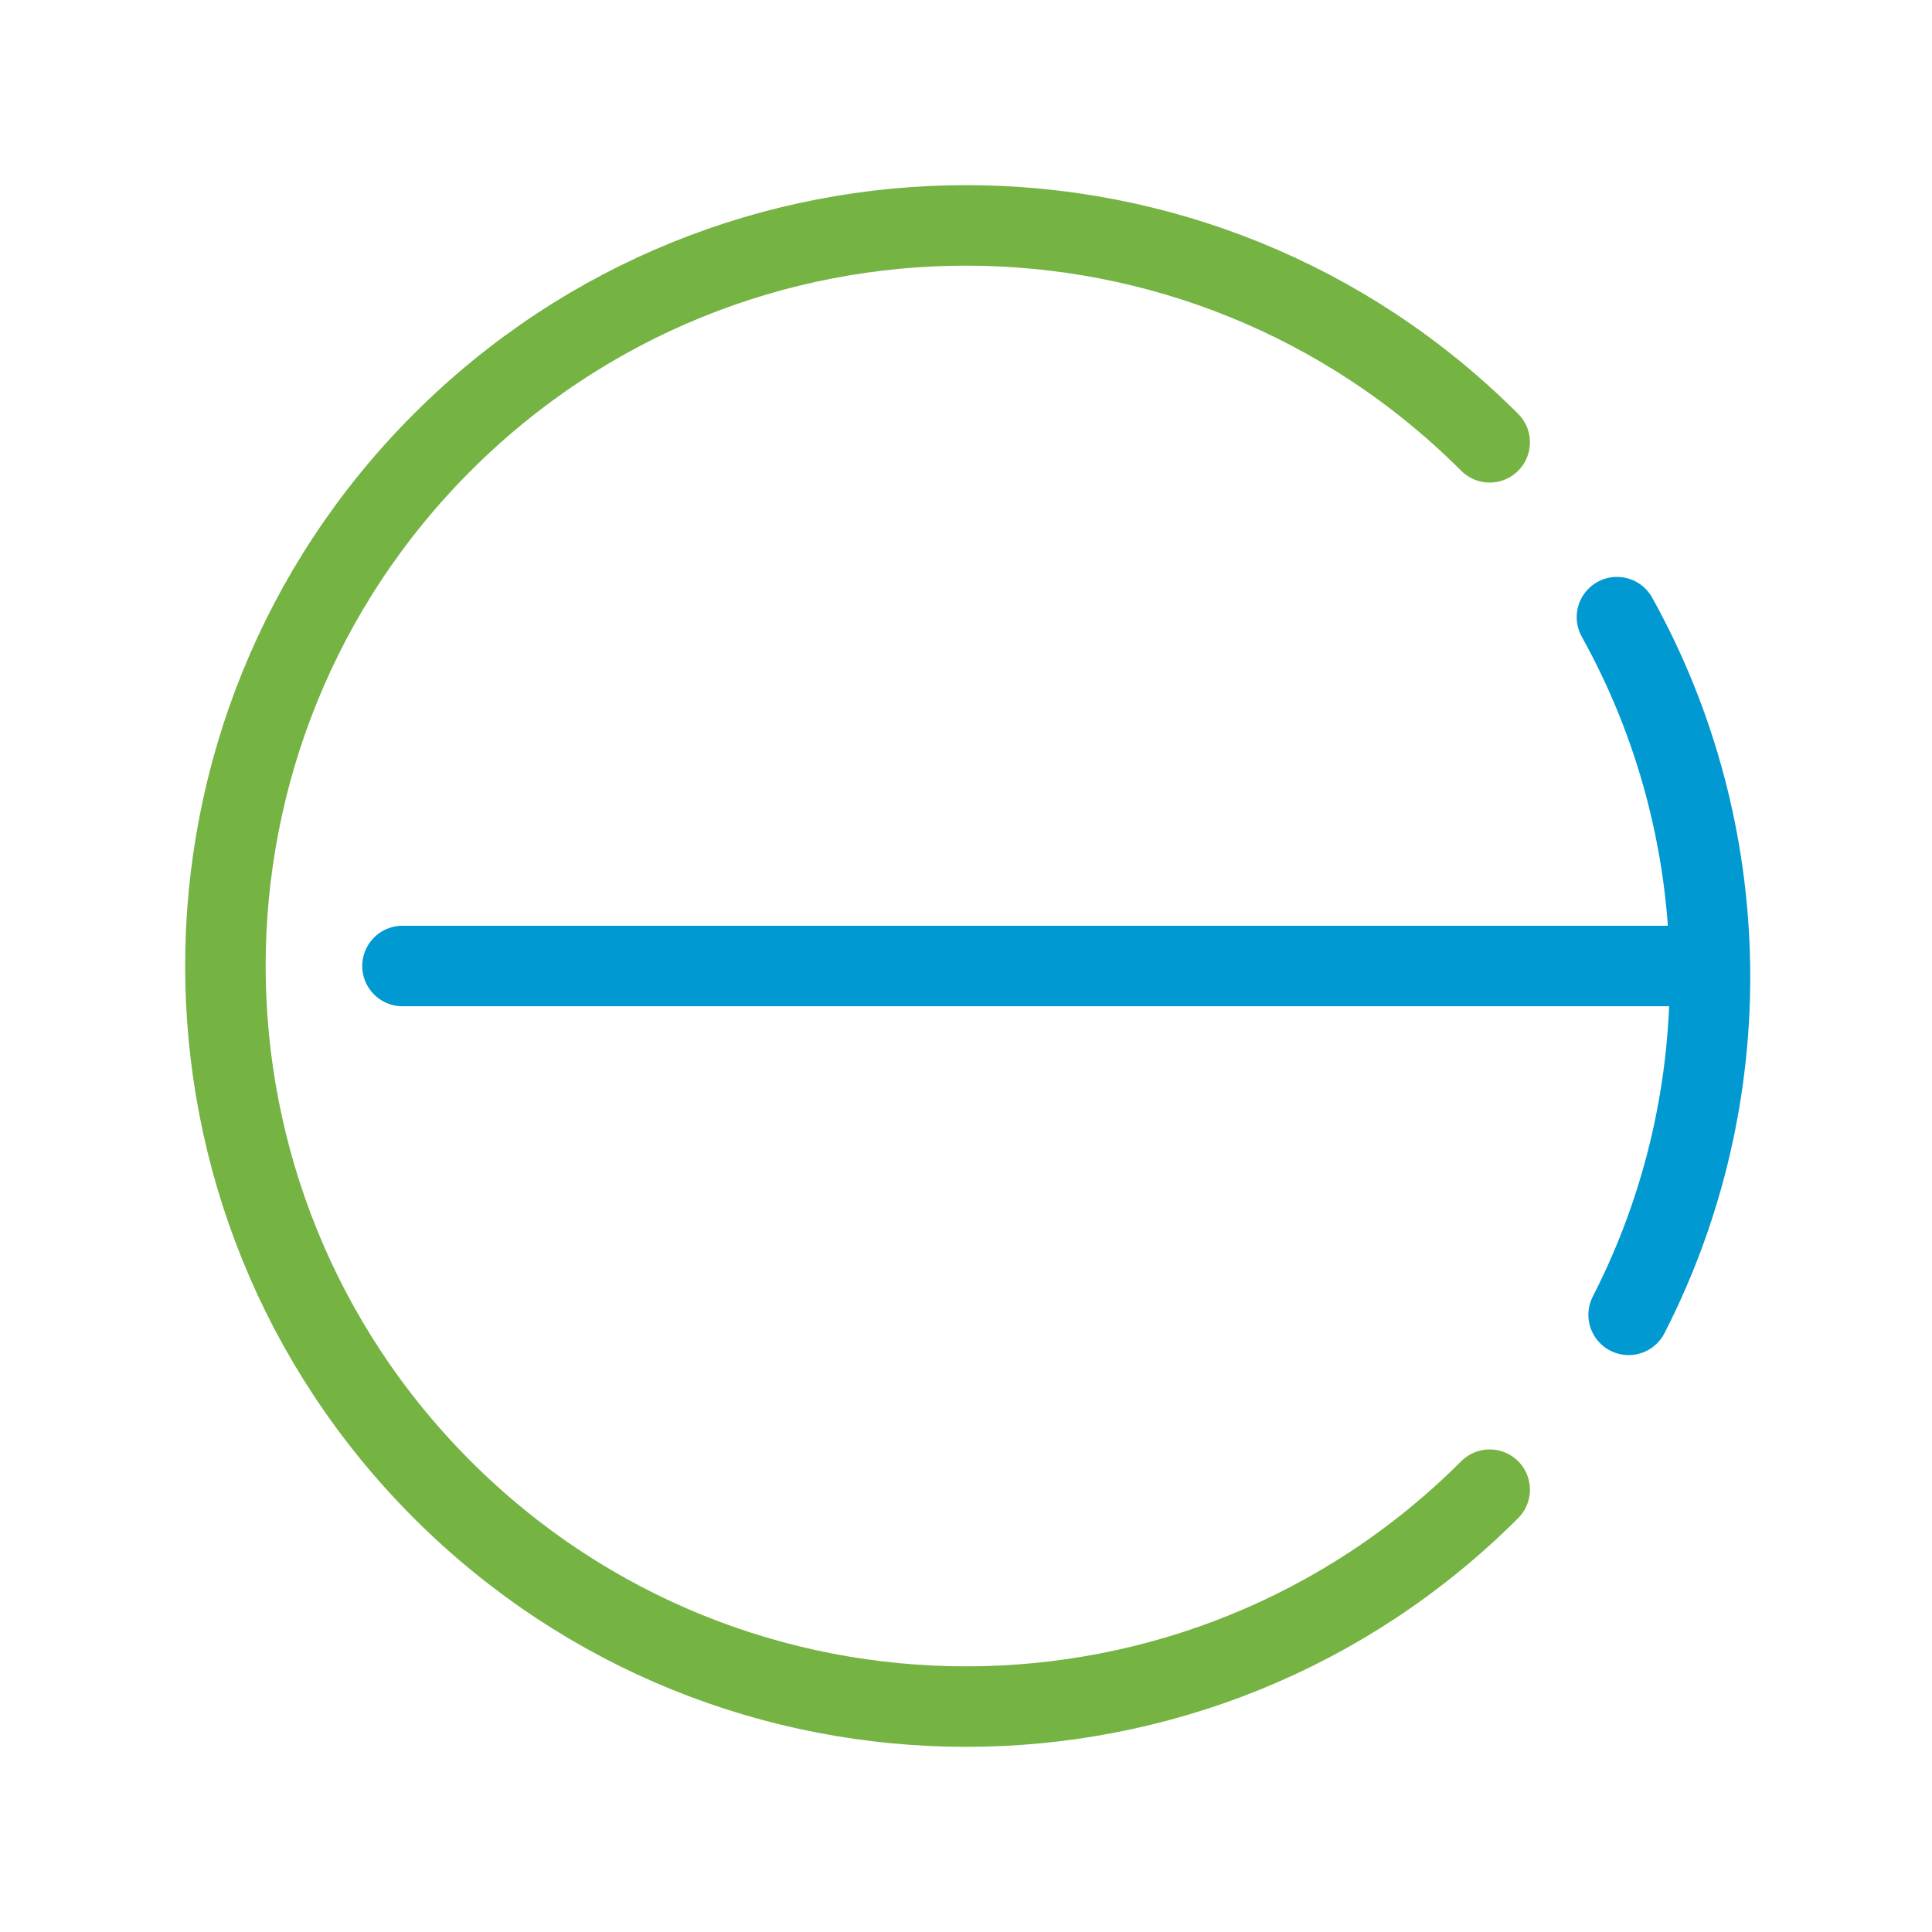
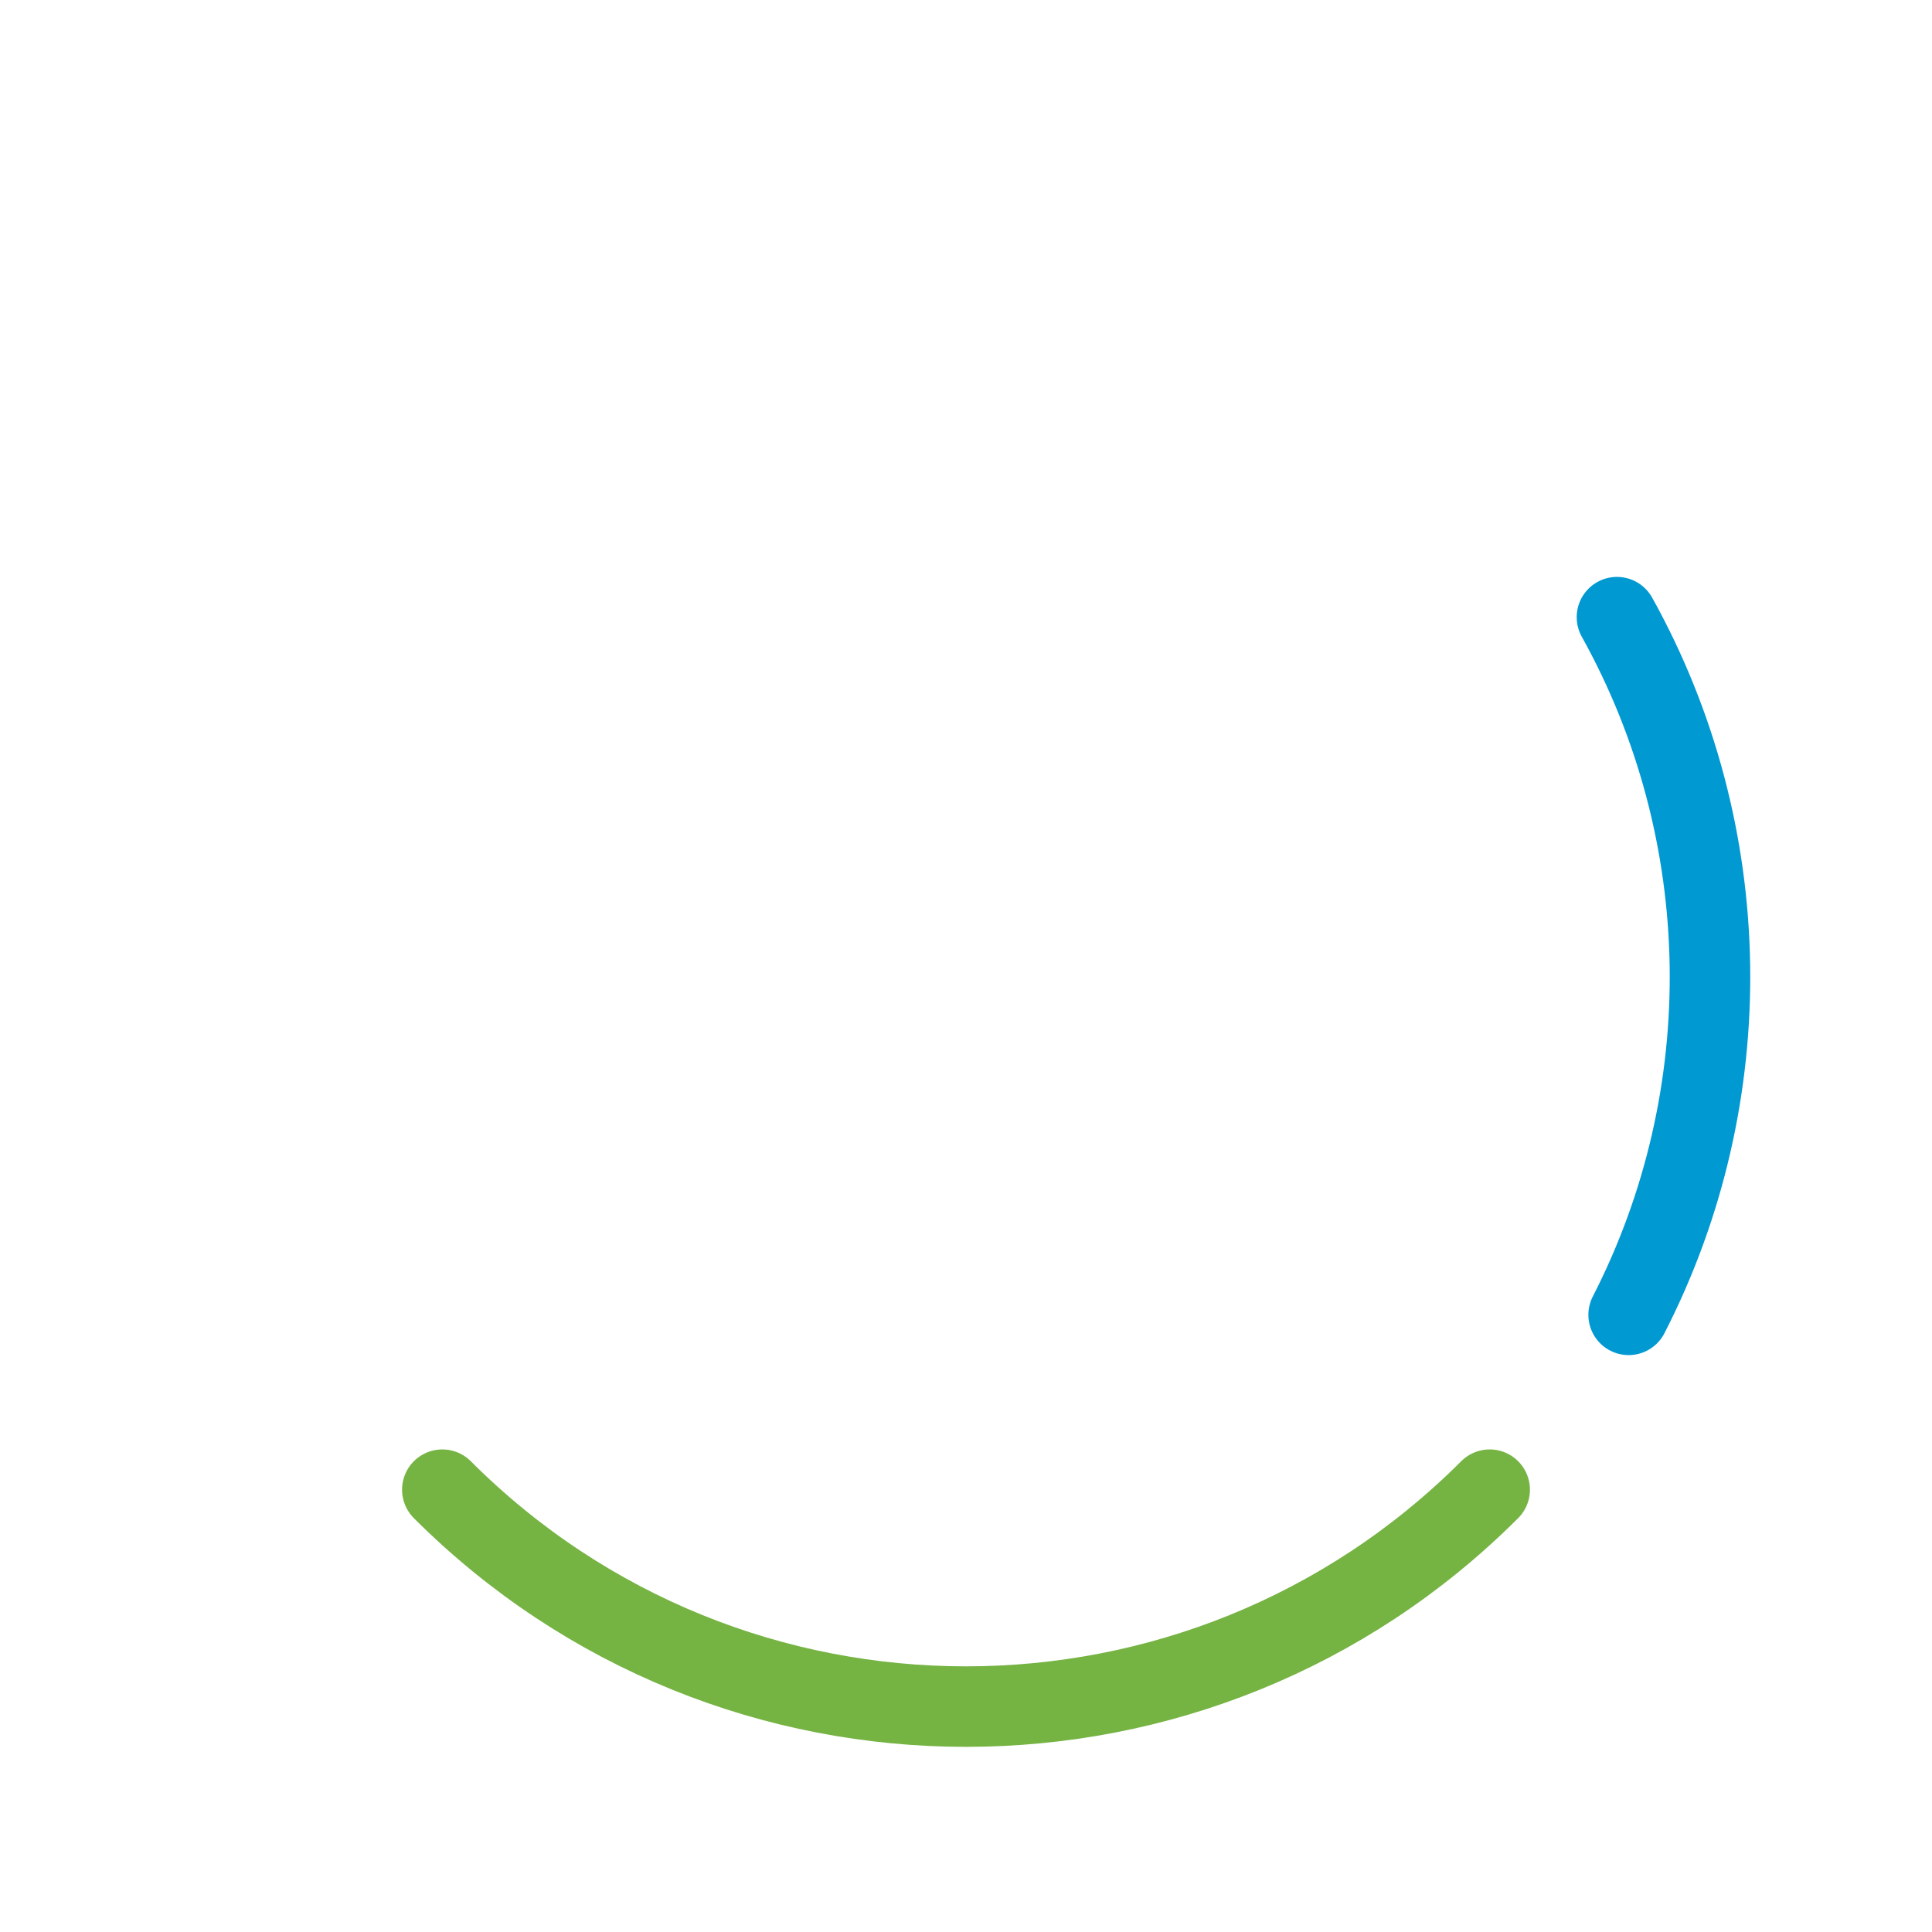
<svg xmlns="http://www.w3.org/2000/svg" enable-background="new 0 0 120 120" viewBox="0 0 120 120" id="icon">
  <g fill="none" stroke-linecap="round" stroke-linejoin="round" stroke-miterlimit="10" stroke-width="5">
-     <path d="m25 60h80" stroke="#0099d2" />
-     <path d="m92.527 92.527c-17.964 17.964-47.09 17.964-65.054 0s-17.964-47.09 0-65.054 47.09-17.964 65.054 0" stroke="#75b343" />
+     <path d="m92.527 92.527c-17.964 17.964-47.09 17.964-65.054 0" stroke="#75b343" />
    <path d="m101.157 81.667c6.972-13.593 6.73-29.931-.725-43.334" stroke="#0099d2" />
  </g>
</svg>